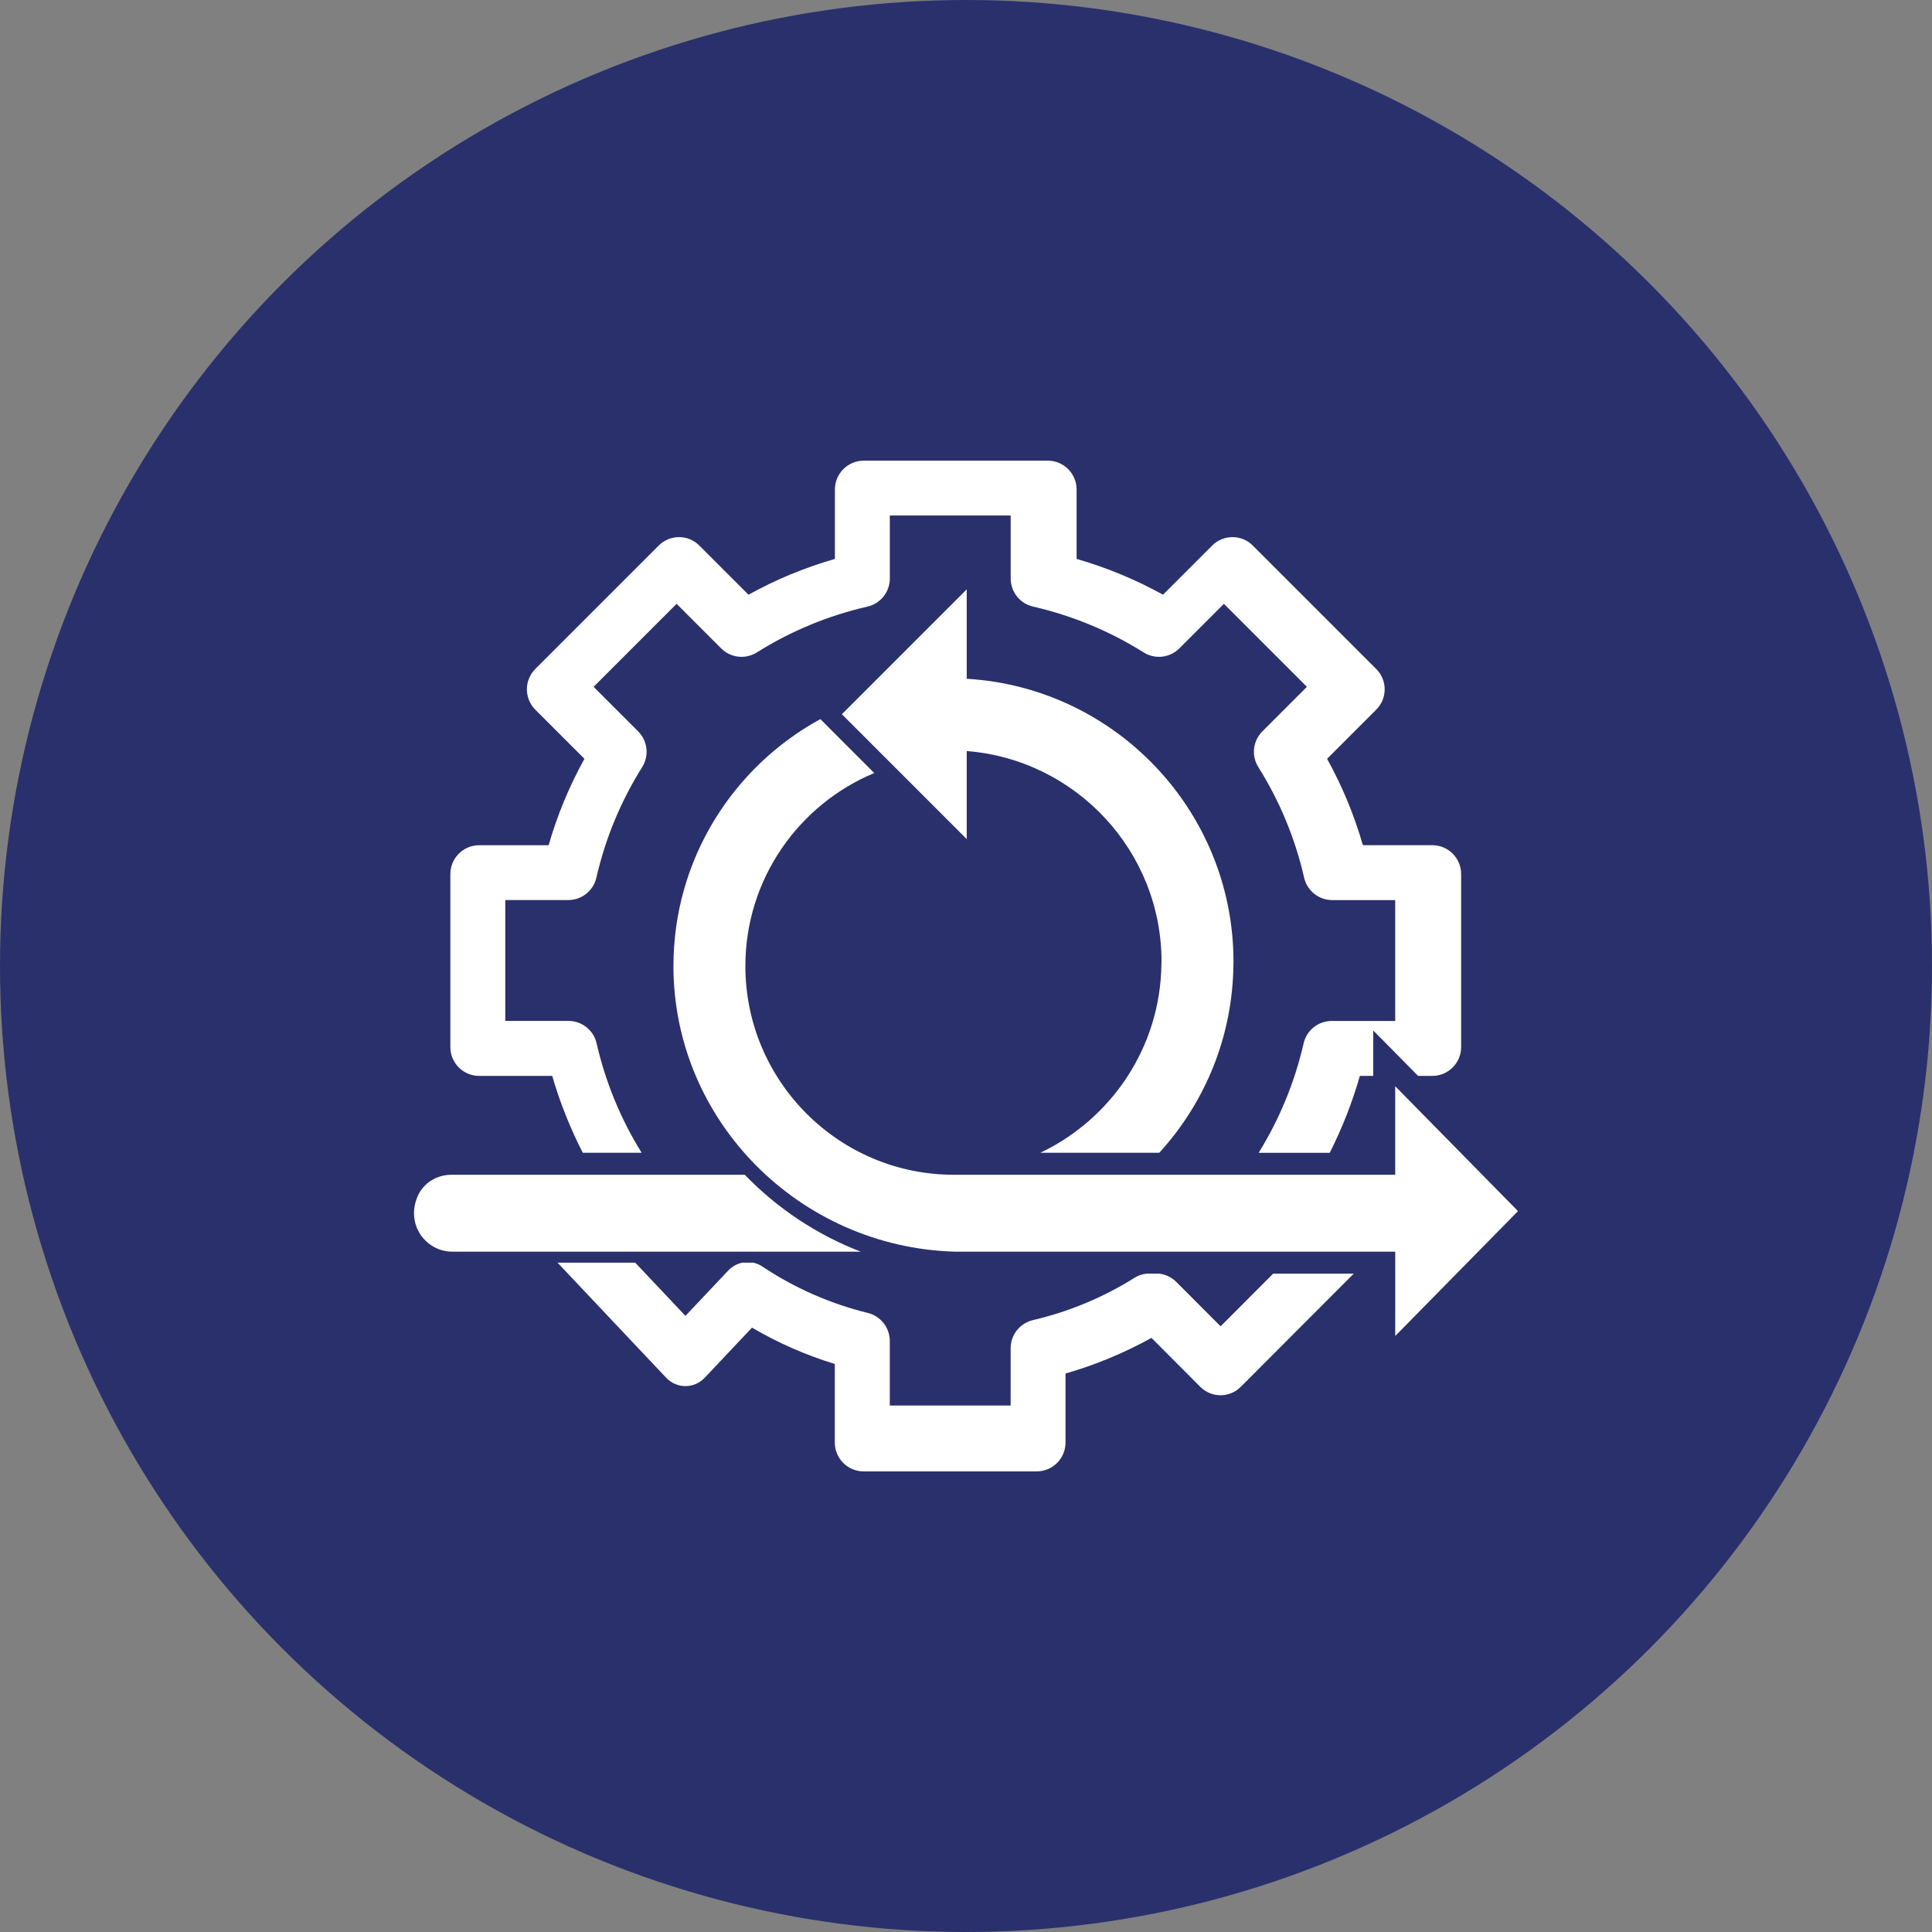
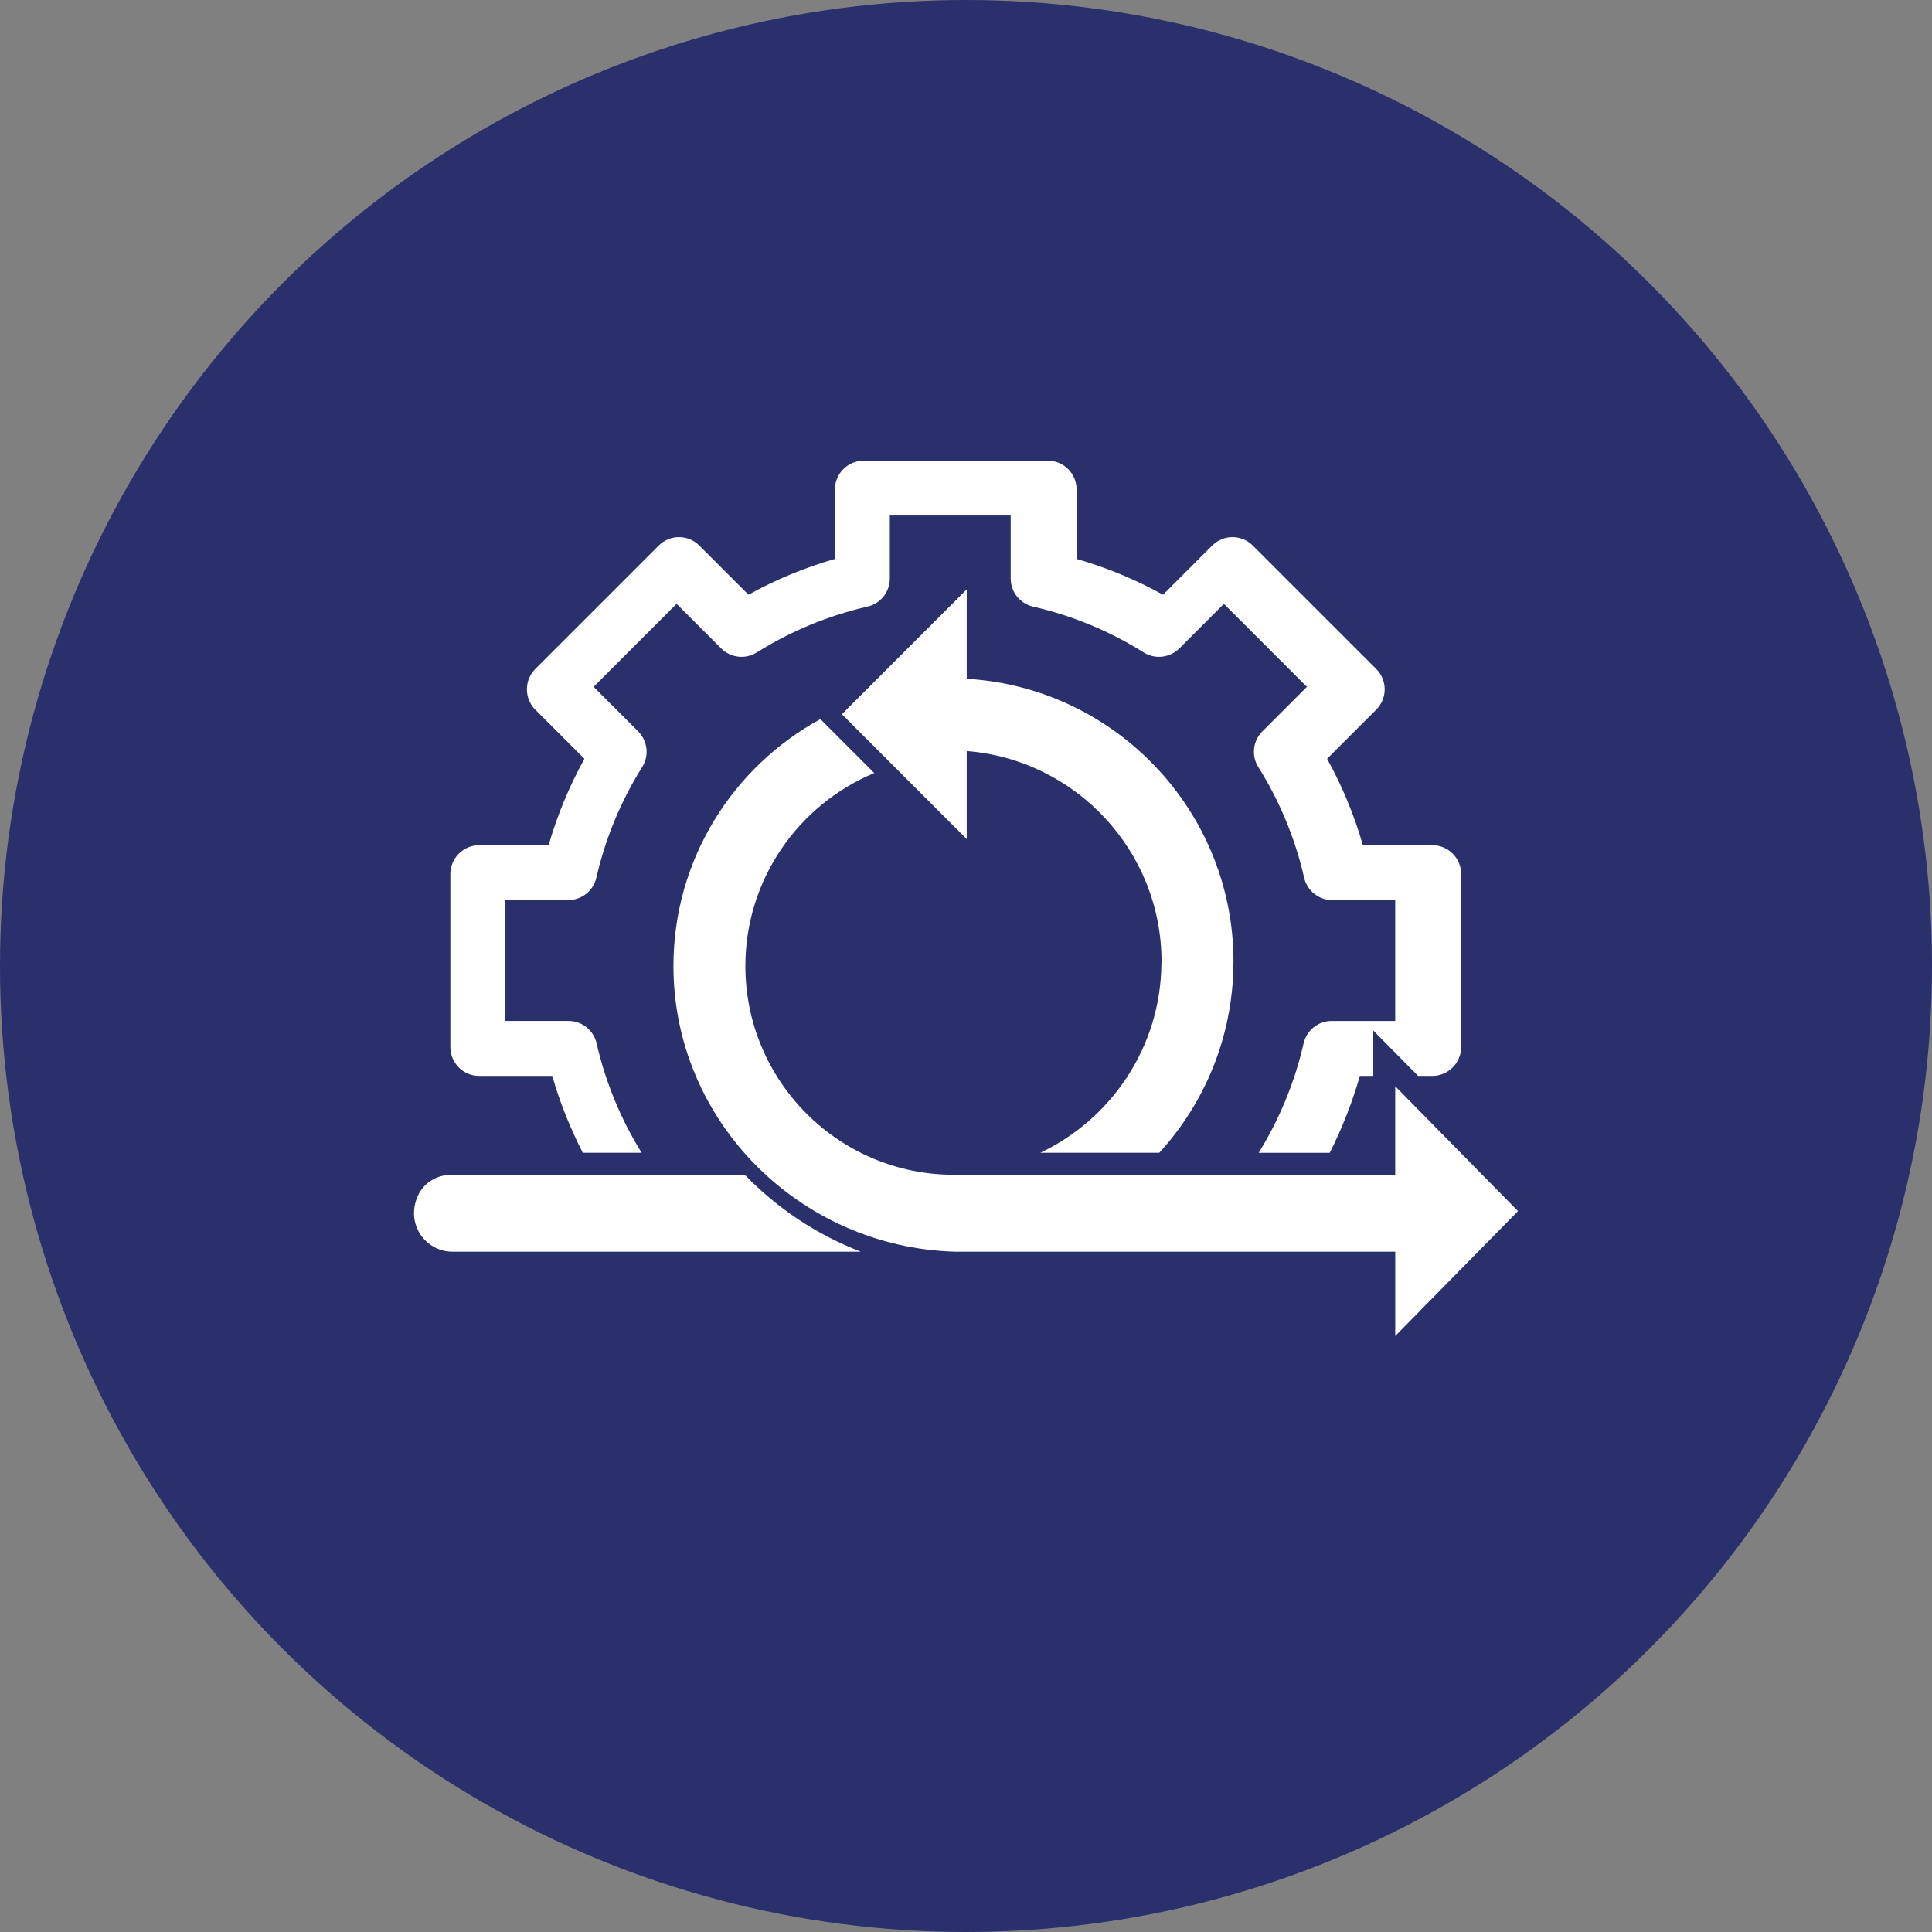
<svg xmlns="http://www.w3.org/2000/svg" id="Layer_1" data-name="Layer 1" width="77" height="77" version="1.1" viewBox="0 0 77 77">
  <rect x="0" y="0" width="77" height="77" fill="#808080" stroke="none" />
  <defs>
    <style>
      .cls-1 {
        fill: #29306c;
      }

      .cls-1, .cls-2 {
        stroke-width: 0px;
      }

      .cls-2 {
        fill: #fff;
      }
    </style>
  </defs>
  <circle class="cls-1" cx="38.5" cy="38.5" r="38.5" />
  <g id="Future-proof_Your_Security_100x100_B" data-name="Future-proof Your Security_100x100_B">
    <g>
      <g>
        <path class="cls-2" d="M19.098,42.879h2.911c.305,1.061.716,2.084,1.218,3.065h2.346c-.836-1.348-1.441-2.814-1.795-4.36-.12-.524-.584-.895-1.122-.895h-2.518v-4.817h2.509c.536,0,1.001-.369,1.121-.891.359-1.565.973-3.049,1.827-4.41.285-.454.217-1.044-.162-1.422l-1.775-1.775,3.308-3.308,1.775,1.775c.379.379.969.447,1.422.162,1.361-.854,2.845-1.468,4.41-1.827.522-.12.891-.585.891-1.121v-2.509h4.817v2.509c0,.536.369,1.001.891,1.121,1.565.359,3.049.973,4.41,1.827.454.285,1.043.216,1.422-.162l1.775-1.775,3.308,3.308-1.775,1.775c-.379.379-.447.969-.162,1.423.854,1.36,1.468,2.844,1.827,4.41.12.522.585.891,1.12.891h2.509v4.817h-2.53c-.537,0-1.001.371-1.121.895-.354,1.546-.958,3.011-1.791,4.36h2.833c.494-.982.899-2.005,1.2-3.065h.534v-1.81l1.432,1.451.355.359h.566c.635,0,1.15-.515,1.15-1.15v-6.895c0-.635-.515-1.15-1.15-1.15h-2.766c-.345-1.199-.822-2.352-1.427-3.444l1.961-1.961c.446-.446.446-1.169,0-1.616l-4.923-4.923c-.447-.446-1.169-.446-1.616,0l-1.961,1.961c-1.092-.604-2.245-1.082-3.444-1.427v-2.766c0-.635-.515-1.15-1.15-1.15h-7.333c-.635,0-1.15.515-1.15,1.15v2.766c-1.199.345-2.352.822-3.444,1.427l-1.961-1.961c-.446-.446-1.169-.446-1.616,0l-4.918,4.918c-.449.449-.449,1.177,0,1.627l1.956,1.956c-.604,1.092-1.082,2.245-1.427,3.444h-2.766c-.635,0-1.15.515-1.15,1.15v6.895c0,.635.515,1.15,1.15,1.15Z" />
-         <path class="cls-2" d="M50.742,50.761l-2.095,2.099-1.769-1.772c-.189-.189-.43-.299-.681-.327h-.492c-.164.015-.326.065-.473.157-1.254.787-2.619,1.357-4.059,1.694-.523.122-.894.584-.894,1.121v2.283h-4.817v-2.573c0-.531-.363-.991-.879-1.117-1.492-.366-2.906-.988-4.203-1.85-.112-.075-.233-.124-.357-.152h-.437c-.207.043-.405.146-.563.314l-1.705,1.806-2.001-2.12h-3.096l4.323,4.58c.428.453,1.121.453,1.548,0l1.879-1.991c1.046.614,2.151,1.098,3.3,1.448v3.132c0,.635.515,1.15,1.15,1.15h6.895c.635,0,1.15-.515,1.15-1.15v-2.751c1.192-.343,2.339-.819,3.425-1.421l1.95,1.954c.444.444,1.163.444,1.607,0l4.505-4.513h-3.214Z" />
      </g>
      <path class="cls-2" d="M38.529,27.054v-3.565l-4.976,4.977,4.976,4.977v-3.51c4.338.342,7.764,3.974,7.764,8.398,0,.033-.005.065-.005.099-.039,3.318-2.005,6.173-4.826,7.514h4.741c1.814-1.987,2.93-4.622,2.955-7.514,0-.033.003-.066.003-.099,0-6.006-4.711-10.931-10.632-11.278Z" />
      <path class="cls-2" d="M29.683,46.82h-11.694c-.568,0-1.102.318-1.334.836-.507,1.131.307,2.23,1.378,2.23h16.274c-1.761-.678-3.335-1.732-4.624-3.065Z" />
      <path class="cls-2" d="M60.499,48.268l-4.893-4.977v3.529h-17.566c-4.595.015-8.333-3.724-8.333-8.318,0-3.462,2.124-6.437,5.136-7.693l-1.691-1.692-.456-.457c-3.486,1.901-5.856,5.599-5.856,9.841,0,6.176,5.025,11.201,11.201,11.384h17.566v3.361l4.893-4.977Z" />
    </g>
  </g>
</svg>